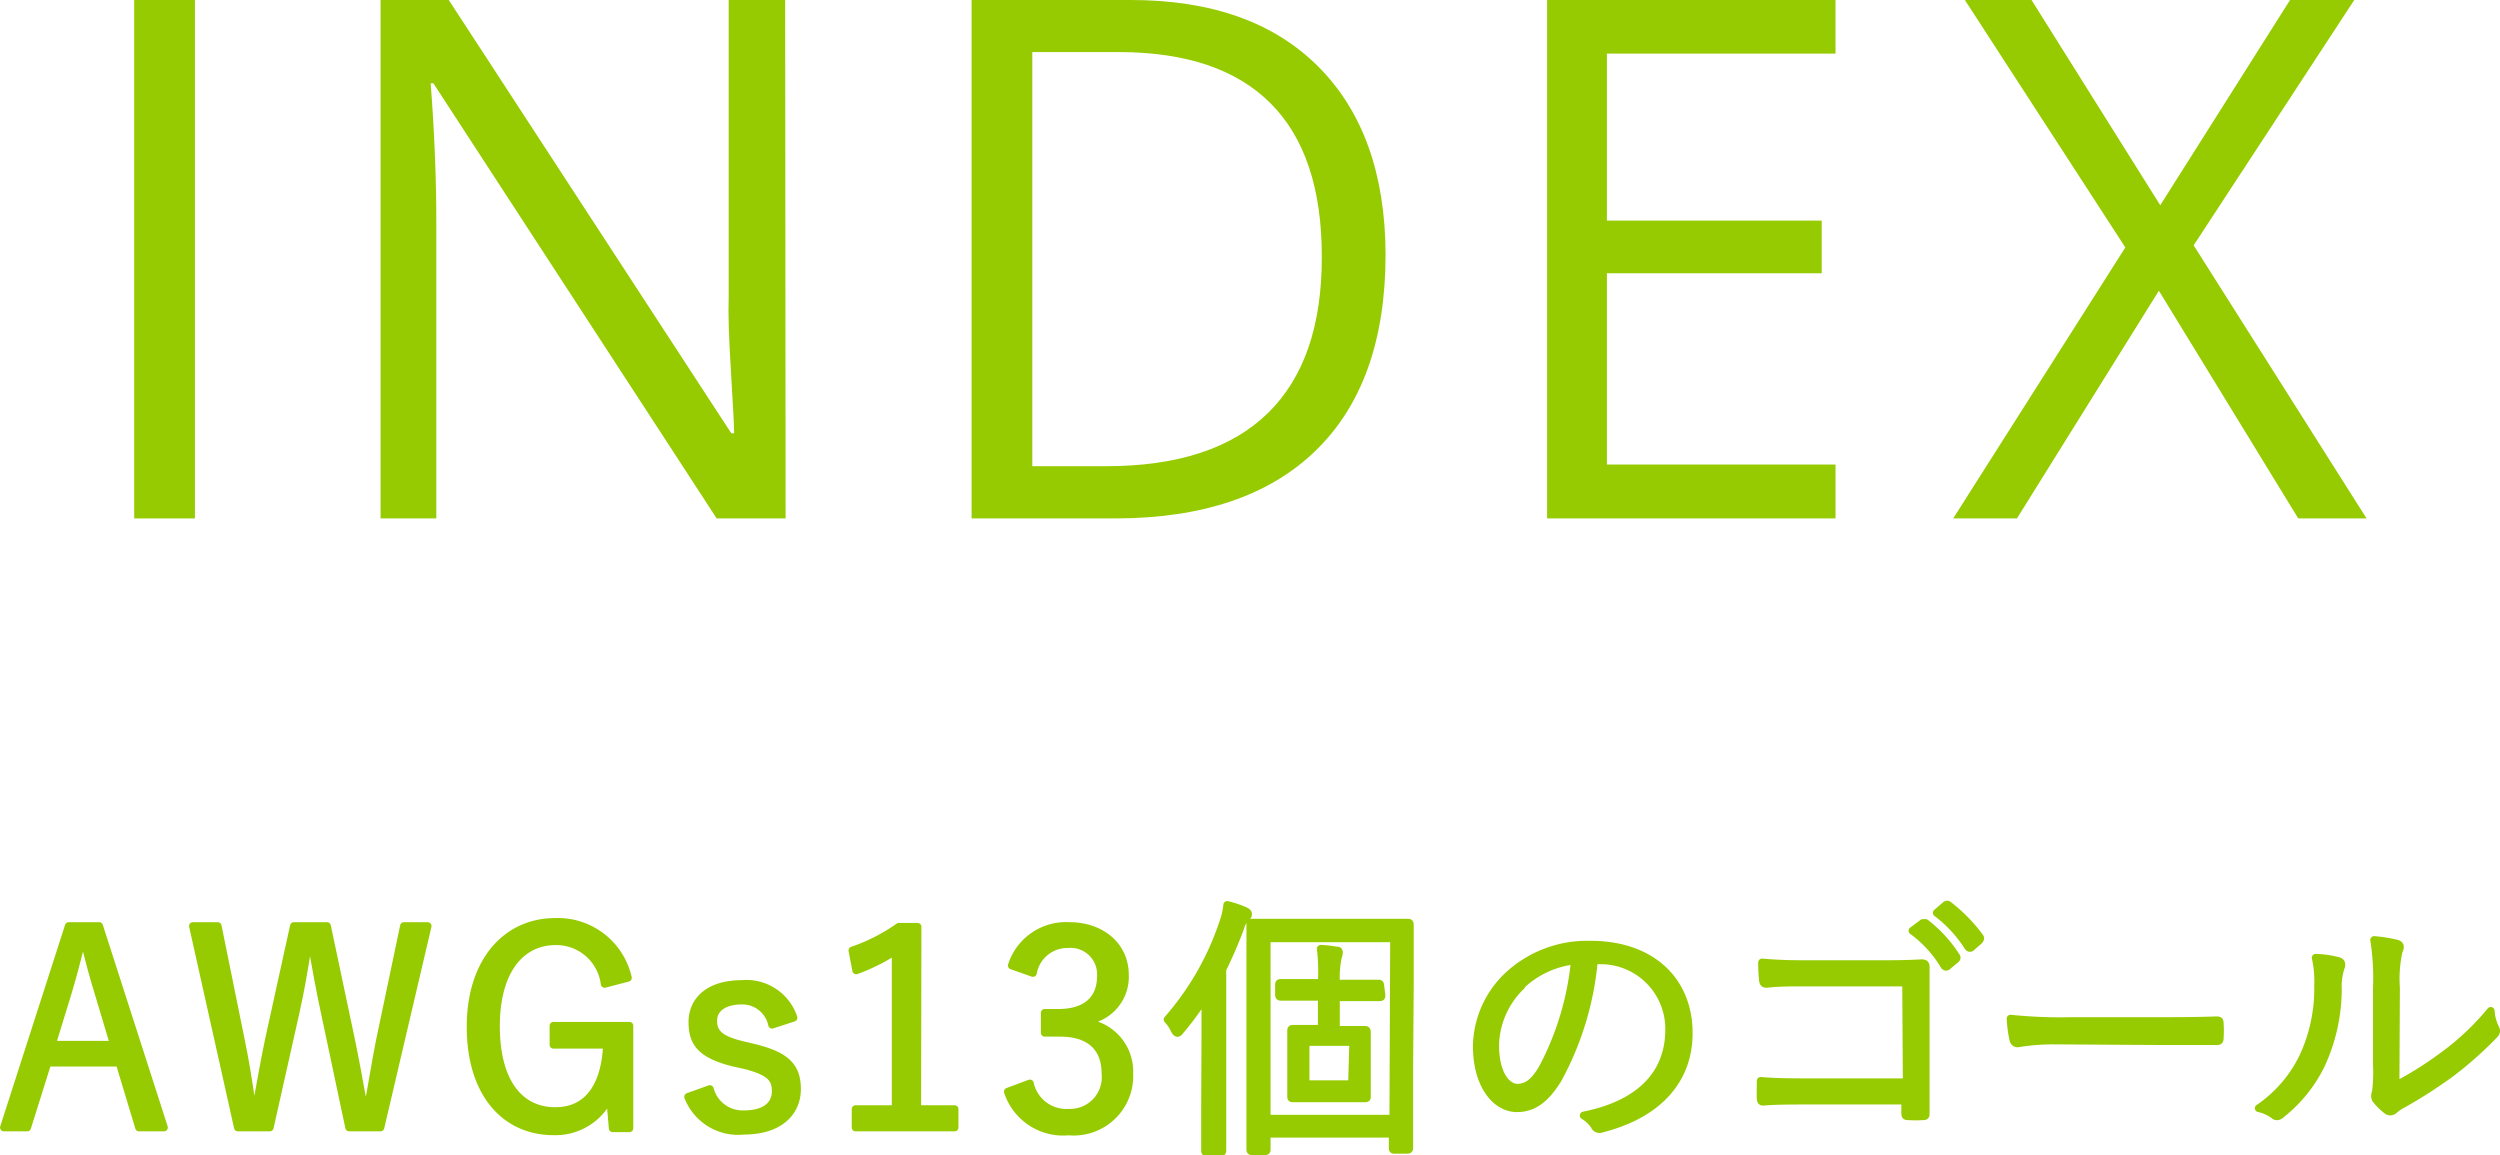
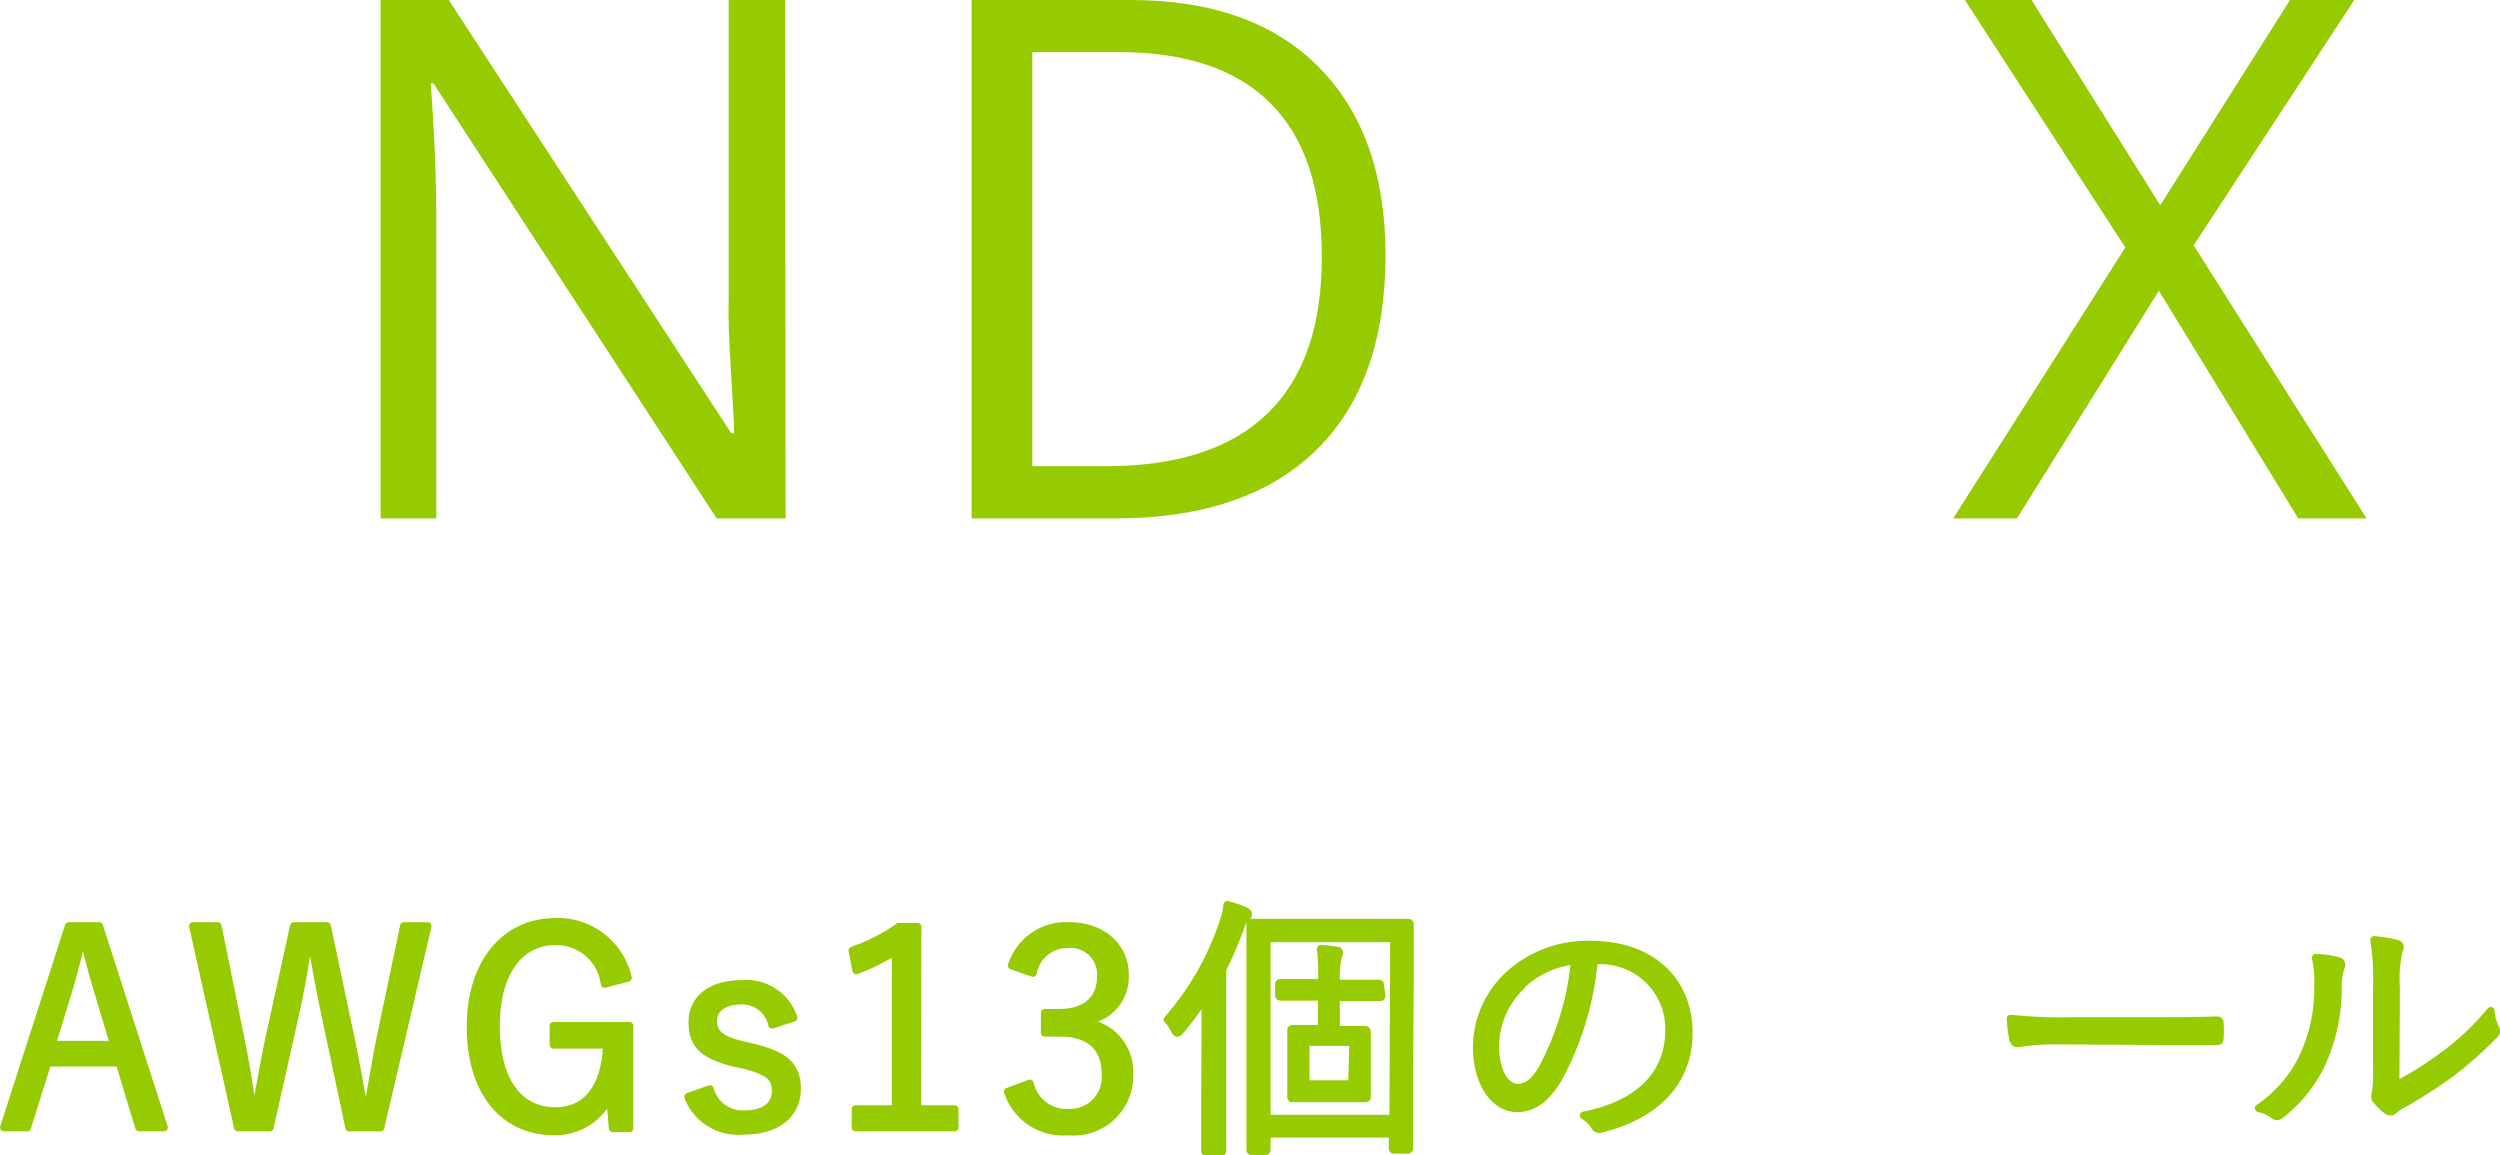
<svg xmlns="http://www.w3.org/2000/svg" viewBox="0 0 164.68 76.11">
  <defs>
    <style>.cls-1,.cls-2{fill:#95cb00;}.cls-2{stroke:#95cb00;stroke-linecap:round;stroke-linejoin:round;stroke-width:0.51px;}</style>
  </defs>
  <g id="レイヤー_2" data-name="レイヤー 2">
    <g id="デザイン">
-       <path class="cls-1" d="M8.84,34.15V0h4V34.15Z" />
      <path class="cls-1" d="M51.75,34.15H47.21L28.55,5.49h-.18q.38,5,.37,9.25V34.15H25.07V0h4.49L48.17,28.54h.19q0-.63-.21-4.05T48,19.6V0h3.72Z" />
      <path class="cls-1" d="M91.27,16.75q0,8.45-4.59,12.92T73.47,34.15H64V0H74.48q8,0,12.38,4.41T91.27,16.75Zm-4.2.14q0-6.69-3.36-10.07t-10-3.39H68V30.71h4.84q7.09,0,10.67-3.49T87.07,16.89Z" />
-       <path class="cls-1" d="M120.91,34.15h-19V0h19V3.53H105.85v11H120V18H105.85V30.6h15.06Z" />
      <path class="cls-1" d="M155.89,34.15h-4.5l-9.18-15-9.35,15h-4.2L140,16.3,129.43,0h4.39l8.48,13.52L150.85,0h4.23L144.5,16.16Z" />
      <path class="cls-2" d="M10.8,74.27H9.16L7.87,70H3.13L1.79,74.27H.26L4.53,61h2ZM6.54,65.58c-.35-1.11-.62-2.14-.94-3.41H5.33c-.31,1.27-.58,2.28-.92,3.4l-1,3.25h4.1Z" />
      <path class="cls-2" d="M25.06,74.27H23l-1.6-7.55c-.34-1.57-.56-2.85-.83-4.35h-.31c-.23,1.5-.45,2.8-.79,4.32l-1.7,7.58H15.67L12.71,61h1.63l1.51,7.44c.31,1.48.53,2.89.74,4.37h.31c.27-1.46.51-2.87.81-4.3L19.36,61h2.18l1.61,7.62c.29,1.41.5,2.6.79,4.19h.31c.31-1.59.47-2.74.77-4.24L26.61,61h1.56Z" />
      <path class="cls-2" d="M39.83,64.81A3.21,3.21,0,0,0,36.6,62c-2.29,0-3.93,1.93-3.93,5.59s1.53,5.6,3.91,5.6,3.31-2,3.4-4.37H36.46V67.57h5v6.75h-1.1l-.18-2.13a3.93,3.93,0,0,1-3.72,2.33C33.26,74.52,31,72,31,67.64s2.4-6.91,5.57-6.91a4.73,4.73,0,0,1,4.79,3.68Z" />
      <path class="cls-2" d="M50.86,67.5a2,2,0,0,0-2-1.59c-1.19,0-1.88.54-1.88,1.32s.4,1.24,1.89,1.6l.75.18c2.11.51,2.88,1.21,2.88,2.73S51.35,74.48,49,74.48a3.53,3.53,0,0,1-3.67-2.23l1.43-.51A2.23,2.23,0,0,0,49,73.4c1.52,0,2.1-.7,2.1-1.52s-.35-1.28-2-1.71L48.32,70c-2.08-.53-2.71-1.25-2.71-2.67s1.08-2.51,3.26-2.51a3.27,3.27,0,0,1,3.4,2.22Z" />
      <path class="cls-2" d="M60.42,73.06h2.46v1.21H56.36V73.06H59V62.62a12.59,12.59,0,0,1-2.6,1.3l-.25-1.31a11.93,11.93,0,0,0,3.06-1.56h1.23Z" />
      <path class="cls-2" d="M66.65,63.6A3.75,3.75,0,0,1,70.42,61c2.15,0,3.68,1.32,3.68,3.22a2.9,2.9,0,0,1-2.49,3v.16a3.24,3.24,0,0,1,2.78,3.33,3.67,3.67,0,0,1-4,3.82,3.83,3.83,0,0,1-4-2.62l1.45-.54a2.46,2.46,0,0,0,2.58,1.93,2.34,2.34,0,0,0,2.4-2.58c0-1.69-1-2.69-3-2.69h-1V66.72h.9c1.86,0,2.8-.92,2.8-2.42a2,2,0,0,0-2.17-2.11,2.31,2.31,0,0,0-2.31,1.9Z" />
      <path class="cls-2" d="M79.4,68.29c0-.7,0-1.75,0-2.67a19.24,19.24,0,0,1-1.63,2.24c-.09.13-.16.18-.21.18s-.11-.05-.19-.2a2.49,2.49,0,0,0-.46-.68,18.58,18.58,0,0,0,3.64-6.32,4.76,4.76,0,0,0,.29-1.23A6.7,6.7,0,0,1,82,60c.12.06.21.11.21.2s0,.16-.16.25a1.72,1.72,0,0,0-.36.69,29.07,29.07,0,0,1-1.17,2.71v9.08c0,1.91,0,2.74,0,2.83s0,.15-.14.15h-.85c-.13,0-.15,0-.15-.15s0-.92,0-2.83Zm13.43,2c0,4.22,0,5.22,0,5.31s0,.14-.15.14h-.79c-.13,0-.15,0-.15-.14v-.92H83.44v1c0,.13,0,.15-.14.15h-.79c-.13,0-.15,0-.15-.15s0-1.1,0-5.38V65.06c0-3,0-4,0-4.13s0-.15.15-.15.74,0,2.52,0h5.16c1.79,0,2.42,0,2.53,0s.15,0,.15.15,0,1.17,0,3.95Zm-1-8.48H83.44V73.69h8.34ZM91,65.55c0,.12,0,.14-.14.14s-.56,0-2,0H88v2.15h.31c1.13,0,1.49,0,1.58,0s.15,0,.15.14,0,.44,0,1.39v1.45c0,1,0,1.31,0,1.41s0,.12-.15.12-.45,0-1.58,0H86.78c-1.13,0-1.48,0-1.59,0s-.14,0-.14-.12,0-.42,0-1.41V69.3c0-1,0-1.28,0-1.39s0-.14.14-.14.46,0,1.59,0h.29V65.66h-.68c-1.45,0-1.92,0-2,0s-.14,0-.14-.14V64.9c0-.13,0-.15.14-.15s.58,0,2,0h.68v-.14A11.87,11.87,0,0,0,87,62.5a7.23,7.23,0,0,1,1,.11c.13,0,.2,0,.2.14a1,1,0,0,1-.07.29A6.51,6.51,0,0,0,88,64.61v.18h.78c1.44,0,1.91,0,2,0s.14,0,.14.15Zm-1.86,3.09H86v2.78h3.06Z" />
      <path class="cls-2" d="M105,63.2a20,20,0,0,1-2.38,7.89C101.8,72.41,101,73,99.92,73c-1.36,0-2.64-1.48-2.64-4.1a6.53,6.53,0,0,1,2.1-4.67,7.66,7.66,0,0,1,5.41-2c4,0,6.45,2.37,6.45,5.82,0,2.94-1.83,5.3-5.74,6.3a.36.36,0,0,1-.47-.2,2.2,2.2,0,0,0-.71-.67c3.58-.71,5.63-2.64,5.63-5.65a4.51,4.51,0,0,0-4.65-4.57Zm-4.78,1.74a5.58,5.58,0,0,0-1.73,3.89c0,2,.81,2.82,1.46,2.82s1.16-.4,1.68-1.32a19,19,0,0,0,2.11-7.06A6.07,6.07,0,0,0,100.17,64.94Z" />
-       <path class="cls-2" d="M125.56,64.72H119c-1.07,0-1.86,0-2.62.09-.18,0-.23-.06-.25-.24a10.9,10.9,0,0,1-.06-1.17c1.07.09,1.84.11,2.91.11h4.58c1,0,2,0,3-.06.23,0,.3.06.29.28,0,.84,0,1.75,0,2.67v3.91c0,1.09,0,2.31,0,3,0,.19,0,.22-.21.22a6.61,6.61,0,0,1-.89,0c-.21,0-.25,0-.25-.23v-.8H119c-1,0-2,0-2.82.07-.14,0-.18,0-.2-.21s0-.74,0-1.16c.92.08,1.91.09,3.07.09h6.55Zm1.1-3.92c.07,0,.11,0,.18,0a8.69,8.69,0,0,1,2,2.18.13.13,0,0,1,0,.2l-.53.44a.14.14,0,0,1-.23,0,7.76,7.76,0,0,0-2.1-2.31Zm1.5-1.17a.14.14,0,0,1,.2,0,10.57,10.57,0,0,1,2.06,2.11c.05.09,0,.15-.06.22l-.49.43c-.07.07-.14.07-.21,0a8.58,8.58,0,0,0-2.08-2.26Z" />
      <path class="cls-2" d="M135.36,68.54a14.14,14.14,0,0,0-2.44.19c-.16,0-.25-.08-.3-.26a8.49,8.49,0,0,1-.18-1.37,31.89,31.89,0,0,0,4,.16H142c1.24,0,2.58,0,3.95-.05.22,0,.27,0,.27.22a7.21,7.21,0,0,1,0,.93c0,.2-.05.24-.27.22-1.35,0-2.69,0-3.9,0Z" />
      <path class="cls-2" d="M154.05,63.31c.2.07.22.23.13.45a4,4,0,0,0-.18,1.41,11.9,11.9,0,0,1-1.12,5,9.42,9.42,0,0,1-2.59,3.21c-.19.18-.36.2-.5.07a2.59,2.59,0,0,0-1-.45,8.6,8.6,0,0,0,2.91-3.36,10.62,10.62,0,0,0,1-4.67,7.16,7.16,0,0,0-.16-1.88A6.56,6.56,0,0,1,154.05,63.31Zm3.75,8.2a22.78,22.78,0,0,0,3.07-1.92,17,17,0,0,0,3.2-3,2.92,2.92,0,0,0,.3,1.13c.08.17.1.28-.1.47a24.8,24.8,0,0,1-2.86,2.53,32.27,32.27,0,0,1-3.12,2,2.6,2.6,0,0,0-.59.4.36.36,0,0,1-.49,0,4,4,0,0,1-.71-.71.51.51,0,0,1,0-.45,9.7,9.7,0,0,0,.07-1.78V65.08a15.9,15.9,0,0,0-.18-3.16,10.26,10.26,0,0,1,1.5.24c.27.09.22.27.11.52a8.36,8.36,0,0,0-.17,2.38Z" />
    </g>
  </g>
</svg>